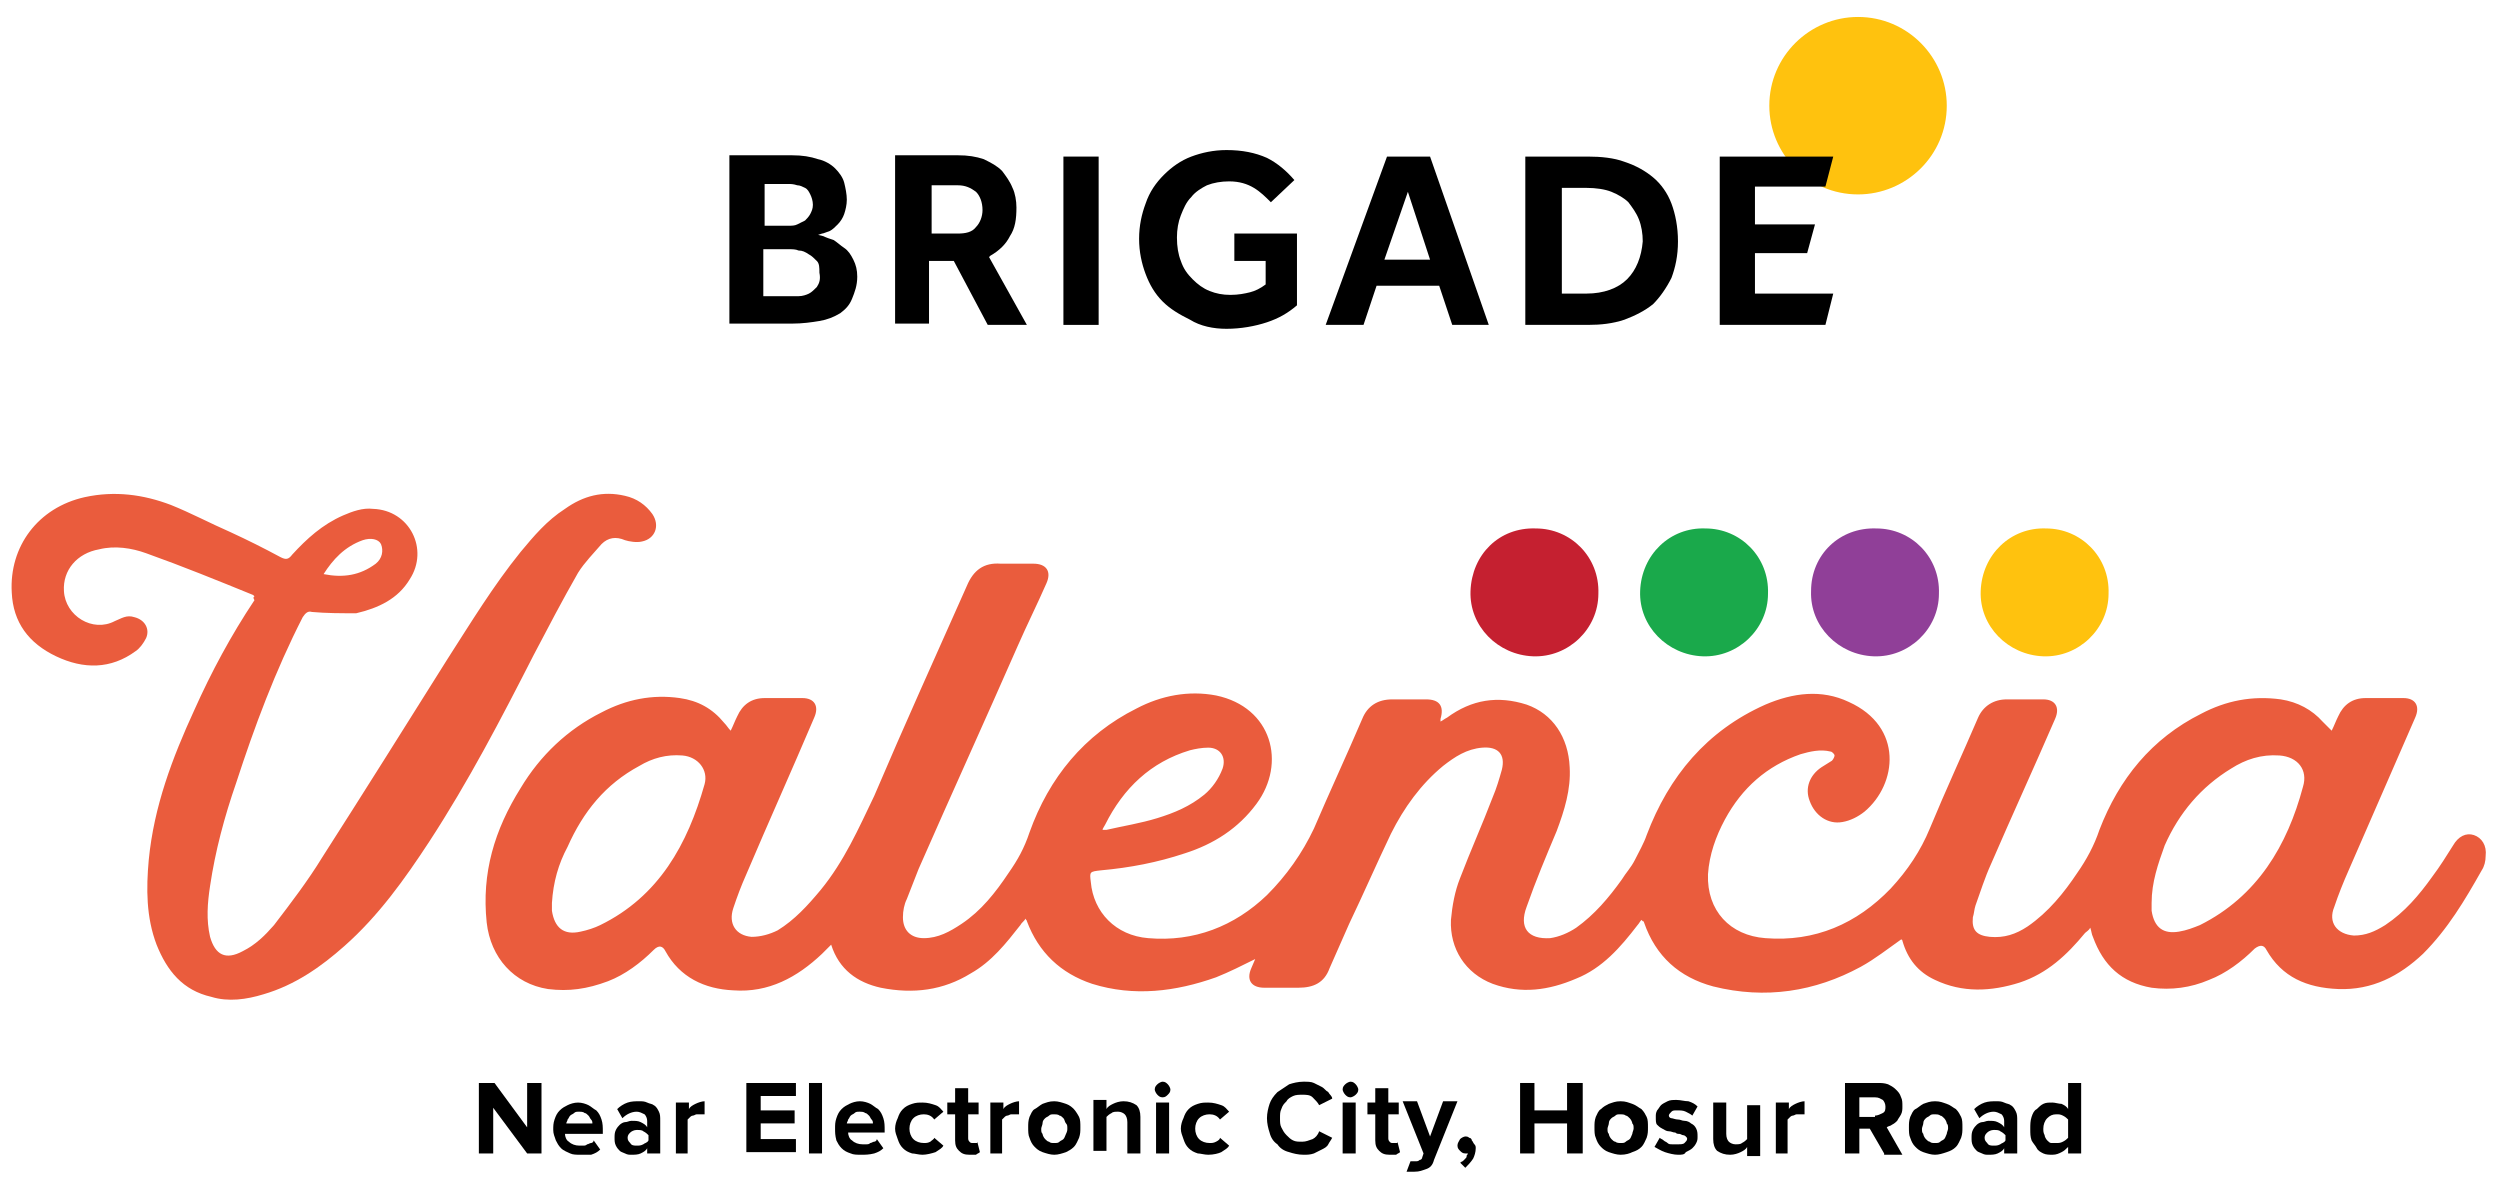
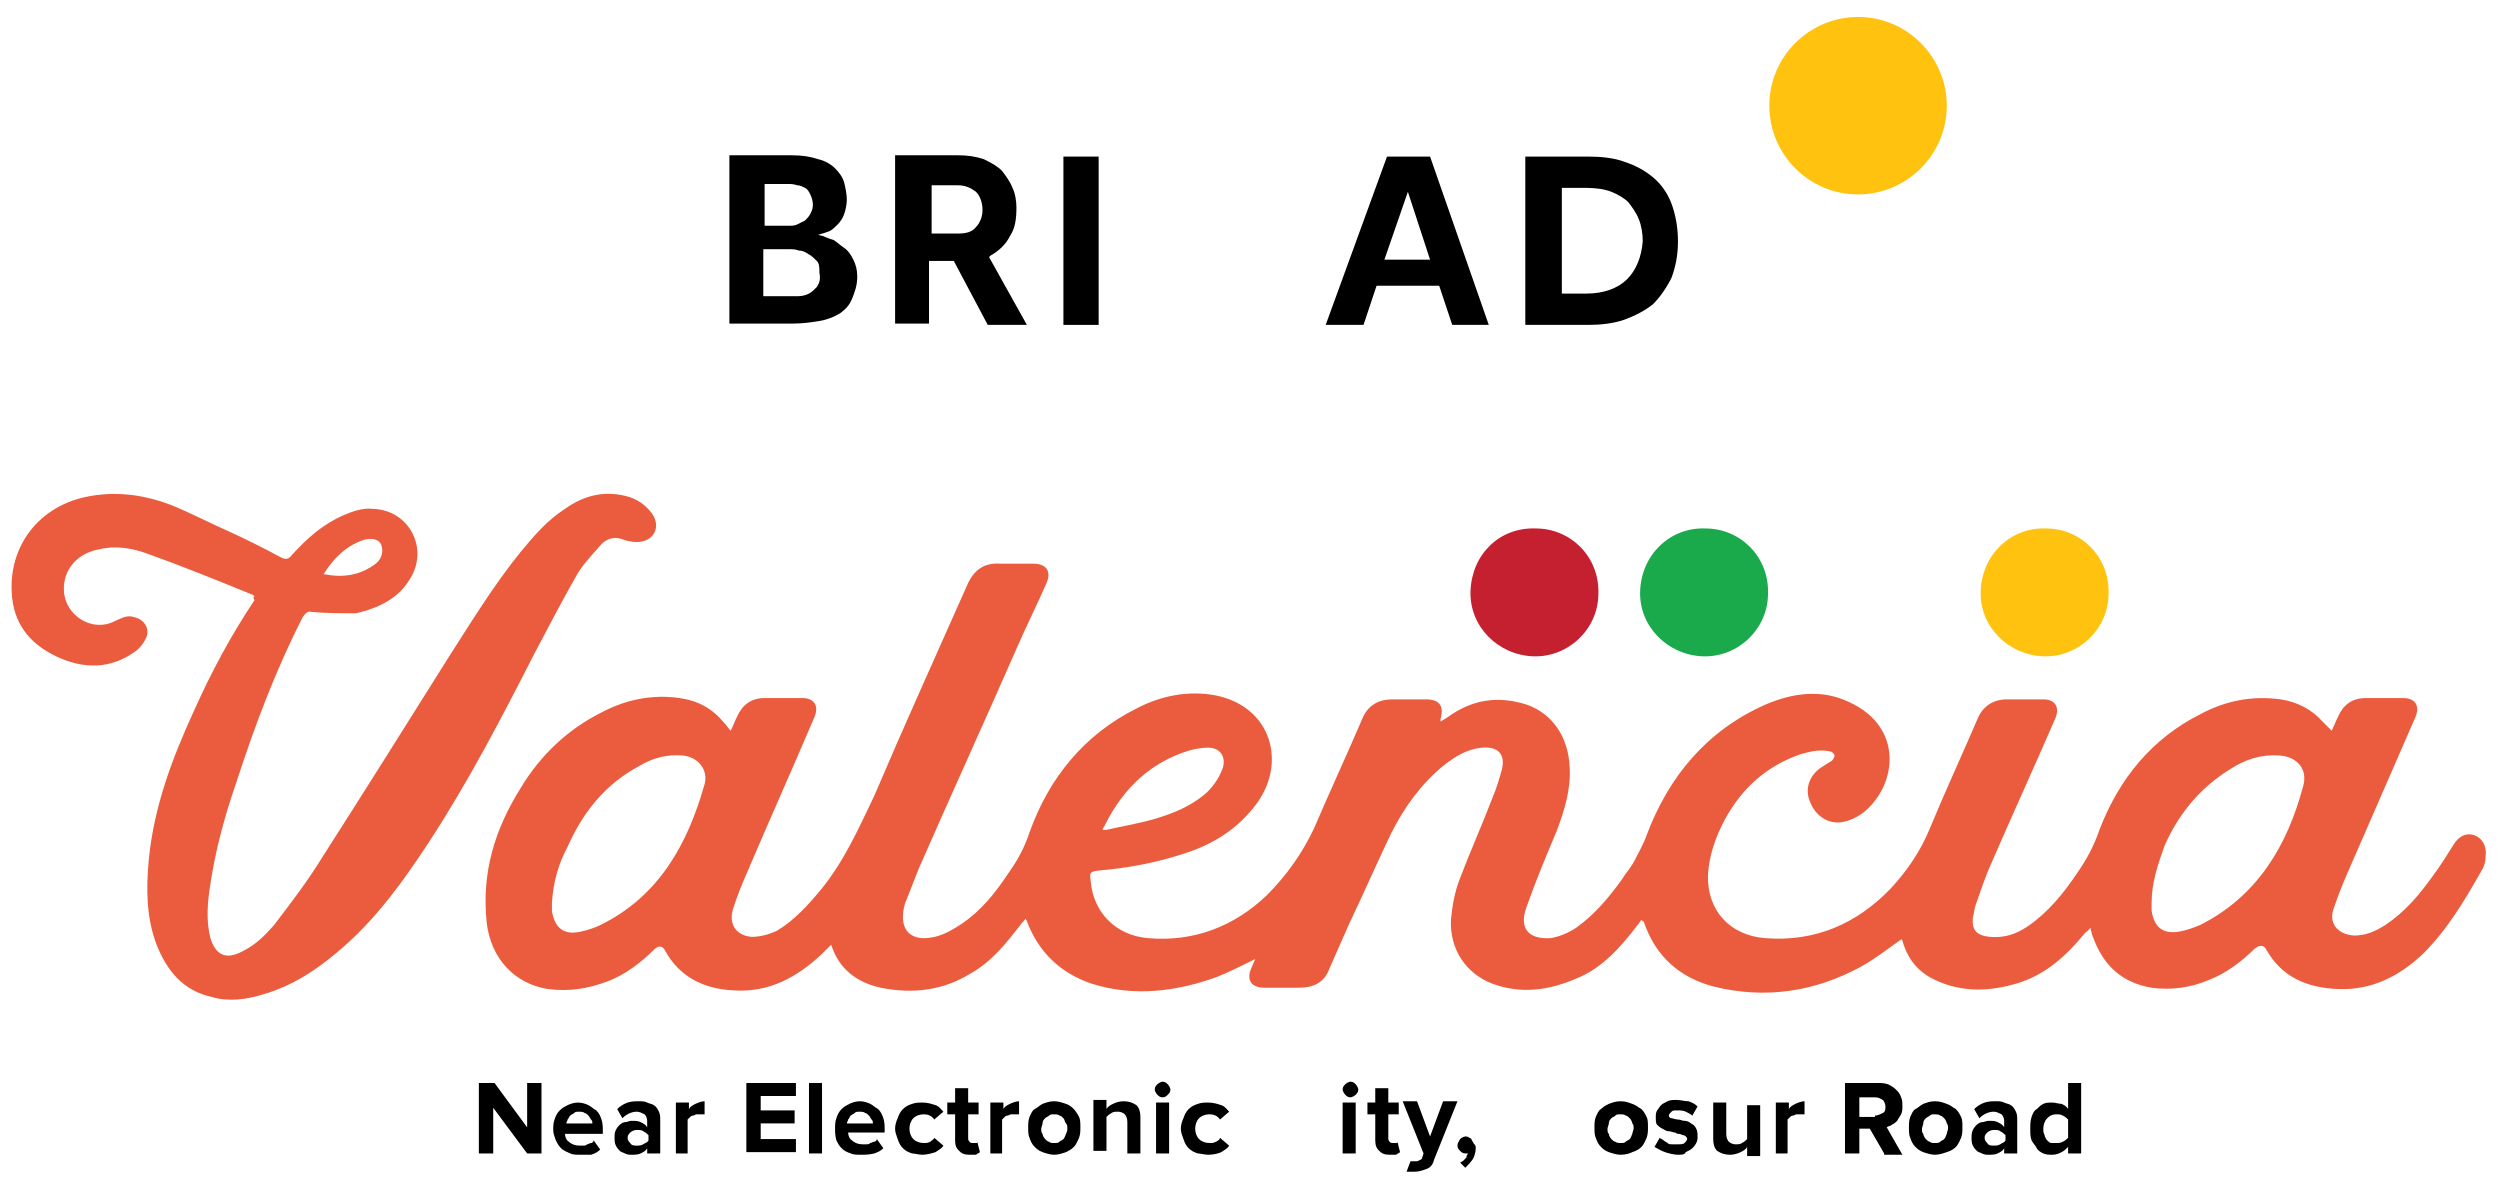
<svg xmlns="http://www.w3.org/2000/svg" version="1.0" id="Layer_1" x="0px" y="0px" viewBox="0 0 191.6 91.2" style="enable-background:new 0 0 191.6 91.2;" xml:space="preserve">
  <style type="text/css">
	.st0{fill:#EA5C3D;}
	.st1{fill:#903F98;}
	.st2{fill:#FFC20E;}
	.st3{fill:#C52030;}
	.st4{fill:#1AA94B;}
</style>
  <g>
    <g>
      <path class="st0" d="M178.7,56c0.2-0.4,0.3-0.7,0.5-1.1c0.4-0.9,1.1-1.4,2.1-1.4c1,0,1.9,0,2.9,0c0.9,0,1.3,0.6,0.9,1.5    c-1.7,3.9-3.4,7.8-5.1,11.7c-0.4,0.9-0.8,1.9-1.1,2.8c-0.5,1.2,0.2,2.1,1.5,2.2c0.9,0,1.6-0.3,2.4-0.8c1.5-1,2.6-2.3,3.6-3.7    c0.6-0.8,1.1-1.6,1.6-2.4c0.4-0.7,1-1,1.6-0.8c0.6,0.2,1,0.8,0.9,1.6c0,0.4-0.1,0.8-0.3,1.1c-1.3,2.3-2.6,4.5-4.5,6.4    c-1.8,1.7-3.9,2.8-6.5,2.7c-2.4-0.1-4.3-0.9-5.5-3c-0.2-0.4-0.5-0.4-0.9-0.1c-1,1-2.2,1.9-3.5,2.4c-1.4,0.6-2.9,0.8-4.4,0.6    c-2.3-0.4-3.7-1.7-4.5-3.9c-0.1-0.2-0.1-0.4-0.2-0.7c-0.1,0.2-0.3,0.3-0.4,0.4c-1.4,1.7-2.9,3.1-5,3.8c-2.2,0.7-4.4,0.8-6.5-0.2    c-1.3-0.6-2.1-1.6-2.5-3c0-0.1-0.1-0.1-0.1-0.1c-1,0.7-2,1.5-3.1,2.1c-3.5,1.9-7.3,2.5-11.3,1.5c-2.6-0.7-4.4-2.3-5.3-4.9    c0,0,0-0.1-0.1-0.1c0,0,0,0-0.1-0.1c-0.1,0.1-0.2,0.3-0.3,0.4c-1.3,1.7-2.7,3.3-4.7,4.1c-2.1,0.9-4.2,1.2-6.4,0.4    c-2.1-0.8-3.3-2.7-3.2-4.9c0.1-1.1,0.3-2.2,0.7-3.2c0.8-2.1,1.7-4.1,2.5-6.2c0.3-0.7,0.5-1.4,0.7-2.1c0.3-1.2-0.3-1.8-1.5-1.7    c-1.2,0.1-2.1,0.7-3,1.4c-1.7,1.4-3,3.2-4,5.2c-1.1,2.3-2.1,4.6-3.2,6.9c-0.5,1.1-1,2.3-1.5,3.4c-0.4,1.1-1.2,1.5-2.4,1.5    c-0.9,0-1.7,0-2.6,0c-1,0-1.4-0.6-1-1.5c0.1-0.2,0.2-0.5,0.3-0.7c-1,0.5-2,1-3,1.4c-3.1,1.1-6.3,1.5-9.5,0.5    c-2.4-0.8-4.1-2.4-5-4.8c0-0.1-0.1-0.1-0.1-0.2c-0.1,0.2-0.3,0.3-0.4,0.5c-1.1,1.4-2.2,2.8-3.8,3.7c-2.1,1.3-4.4,1.6-6.9,1.1    c-1.8-0.4-3.2-1.4-3.8-3.3c-0.3,0.3-0.5,0.5-0.7,0.7c-1.9,1.8-4.1,3-6.8,2.8c-2.2-0.1-4.1-1-5.2-3c-0.2-0.4-0.5-0.5-0.9-0.1    c-1,1-2.2,1.9-3.5,2.4C45,75.8,43.6,76,42,75.8c-2.6-0.4-4.4-2.4-4.7-5.1c-0.4-3.8,0.6-7.1,2.6-10.3c1.5-2.5,3.6-4.5,6.2-5.8    c1.9-1,3.9-1.4,6-1.1c1.4,0.2,2.5,0.8,3.4,1.9c0.2,0.2,0.3,0.4,0.5,0.6c0.2-0.4,0.3-0.7,0.5-1.1c0.4-0.9,1.1-1.4,2.1-1.4    c1,0,1.9,0,2.9,0c0.9,0,1.3,0.6,0.9,1.5c-1.7,4-3.5,8-5.2,12c-0.4,0.9-0.7,1.7-1,2.6c-0.4,1.2,0.2,2.1,1.4,2.2    c0.7,0,1.4-0.2,2-0.5c1.3-0.8,2.3-1.9,3.3-3.1c1.8-2.2,2.9-4.7,4.1-7.2c2.3-5.4,4.7-10.7,7.1-16.1c0.5-1.2,1.3-1.8,2.6-1.7    c0.8,0,1.7,0,2.5,0c1,0,1.4,0.6,1,1.5c-0.7,1.6-1.5,3.2-2.2,4.8c-2.5,5.7-5.1,11.4-7.6,17.1c-0.3,0.8-0.6,1.5-0.9,2.3    c-0.2,0.4-0.3,0.9-0.3,1.4c0,1,0.6,1.6,1.6,1.6c1.1,0,2-0.5,2.9-1.1c1.5-1,2.6-2.4,3.6-3.9c0.7-1,1.2-1.9,1.6-3.1    c1.5-4.2,4.2-7.5,8.2-9.5c1.9-1,4-1.4,6.1-1c4.3,0.9,5.4,5.2,3.1,8.3c-1.4,1.9-3.3,3.1-5.5,3.8c-2.1,0.7-4.2,1.1-6.4,1.3    c-0.9,0.1-0.9,0.1-0.8,0.9c0.2,2.3,1.9,4.1,4.4,4.3c3.5,0.3,6.6-0.9,9.1-3.3c1.5-1.5,2.7-3.2,3.6-5.1c1.2-2.8,2.5-5.6,3.7-8.4    c0.4-1,1.2-1.5,2.3-1.5c0.9,0,1.7,0,2.6,0c1,0,1.4,0.5,1.1,1.5c0,0,0,0.1,0,0.2c0.2-0.1,0.3-0.2,0.5-0.3c1.9-1.4,3.9-1.7,6.1-1    c2,0.7,3.2,2.5,3.3,4.8c0.1,1.7-0.4,3.3-1,4.9c-0.8,1.9-1.6,3.8-2.3,5.8c-0.6,1.6,0.1,2.5,1.8,2.4c0.7-0.1,1.4-0.4,2-0.8    c1.4-1,2.5-2.3,3.5-3.7c0.3-0.5,0.7-0.9,1-1.5c0.3-0.6,0.7-1.3,0.9-1.9c1.7-4.5,4.6-8,9.1-10c2.1-0.9,4.3-1.2,6.4-0.2    c4.2,1.9,3.7,6.3,1.2,8.4c-0.5,0.4-1.1,0.7-1.7,0.8c-1.1,0.2-2.1-0.5-2.5-1.6c-0.4-1,0-2,0.9-2.6c0.3-0.2,0.5-0.3,0.8-0.5    c0.1-0.1,0.2-0.3,0.2-0.4c0-0.1-0.2-0.3-0.3-0.3c-0.8-0.2-1.6,0-2.3,0.2c-2.6,0.9-4.5,2.6-5.8,5c-0.7,1.3-1.2,2.7-1.3,4.2    c-0.1,2.8,1.7,4.7,4.4,4.9c3.8,0.3,7-1.1,9.6-3.8c1.3-1.4,2.3-2.9,3-4.6c1.2-2.9,2.5-5.7,3.7-8.5c0.4-0.9,1.2-1.4,2.2-1.4    c0.9,0,1.9,0,2.8,0c0.9,0,1.3,0.6,0.9,1.5c-1.6,3.7-3.3,7.4-4.9,11.1c-0.5,1.1-0.8,2.1-1.2,3.2c-0.1,0.3-0.1,0.6-0.2,0.9    c-0.1,1,0.3,1.4,1.3,1.5c1.1,0.1,2-0.2,2.9-0.8c1.6-1.1,2.8-2.6,3.8-4.1c0.7-1,1.3-2.1,1.7-3.3c1.5-3.9,4-7,7.8-8.9    c1.9-1,3.9-1.4,6.1-1.1c1.3,0.2,2.4,0.8,3.2,1.7C178.2,55.5,178.4,55.7,178.7,56z M42.3,69.2c0,0.2,0,0.4,0,0.6    c0.2,1.3,0.9,1.9,2.2,1.6c0.5-0.1,1.1-0.3,1.5-0.5c4.5-2.2,6.7-6.2,8-10.8c0.3-1.1-0.5-2.1-1.7-2.2c-1.2-0.1-2.3,0.2-3.3,0.8    c-2.6,1.4-4.3,3.5-5.5,6.2C42.8,66.2,42.4,67.6,42.3,69.2z M164.9,69.2c0,0.2,0,0.4,0,0.6c0.2,1.3,0.9,1.8,2.1,1.6    c0.6-0.1,1.1-0.3,1.6-0.5c4.4-2.2,6.7-6.1,7.9-10.6c0.4-1.3-0.4-2.3-1.8-2.4c-1.4-0.1-2.6,0.3-3.7,1c-2.3,1.4-4,3.4-5.1,5.9    C165.4,66.2,164.9,67.6,164.9,69.2z M84.5,63.6c0.1,0,0.2,0,0.3,0c1.3-0.3,2.6-0.5,3.9-0.9c1.3-0.4,2.5-0.9,3.6-1.8    c0.6-0.5,1.1-1.2,1.4-2c0.3-0.9-0.2-1.6-1.1-1.6c-0.5,0-1,0.1-1.4,0.2c-3,0.9-5.1,2.9-6.5,5.7C84.6,63.4,84.5,63.5,84.5,63.6z" />
      <path class="st0" d="M19.5,45.7c0,0-0.1-0.1-0.1-0.1c-2.7-1.1-5.4-2.2-8.2-3.2c-1.1-0.4-2.4-0.6-3.6-0.3c-1.7,0.3-2.8,1.6-2.7,3.2    c0.1,1.9,2.2,3.2,3.9,2.3c0.5-0.2,0.9-0.5,1.5-0.3c0.8,0.2,1.2,0.9,0.9,1.6c-0.2,0.4-0.5,0.8-0.8,1c-1.9,1.4-4,1.4-6.1,0.4    c-2.1-1-3.3-2.6-3.4-4.9c-0.2-3.5,2-6.5,5.6-7.3c2.3-0.5,4.5-0.2,6.6,0.6c1.5,0.6,3,1.4,4.6,2.1c1.3,0.6,2.5,1.2,3.8,1.9    c0.4,0.2,0.6,0.2,0.9-0.2c1.1-1.2,2.3-2.3,3.9-3c0.7-0.3,1.5-0.6,2.3-0.5c2.8,0.1,4.3,3.1,2.8,5.4c-0.9,1.5-2.4,2.2-4.1,2.6    C26.1,47,25,47,23.9,46.9c-0.3-0.1-0.5,0.1-0.7,0.4c-2.1,4.1-3.7,8.4-5.1,12.7c-0.9,2.6-1.6,5.2-2,7.9c-0.2,1.3-0.3,2.6,0,3.9    c0.4,1.4,1.2,1.8,2.5,1.1c1-0.5,1.7-1.2,2.4-2c1.3-1.7,2.6-3.4,3.7-5.2c3.2-5,6.4-10.1,9.6-15.2c1.8-2.8,3.5-5.6,5.6-8.2    c1-1.2,2-2.4,3.4-3.3c1.4-1,2.9-1.4,4.6-1c0.9,0.2,1.6,0.7,2.1,1.4c0.6,0.9,0.2,1.9-0.8,2.1c-0.4,0.1-1,0-1.3-0.1    c-0.7-0.3-1.3-0.2-1.8,0.3c-0.6,0.7-1.3,1.4-1.8,2.2c-1.2,2.1-2.3,4.2-3.4,6.3c-2.5,4.9-5,9.7-8,14.3c-1.9,2.9-3.9,5.7-6.5,8    c-1.8,1.6-3.8,3-6.2,3.7c-1.3,0.4-2.7,0.6-4,0.2c-2.2-0.5-3.4-2-4.2-4c-0.8-2.1-0.8-4.3-0.6-6.5c0.4-4.1,1.8-7.8,3.5-11.5    c1.3-2.9,2.8-5.7,4.6-8.4C19.4,45.8,19.4,45.8,19.5,45.7z M24.8,44c1.5,0.3,2.8,0.1,4-0.8c0.5-0.4,0.6-1,0.4-1.5    c-0.2-0.4-0.8-0.5-1.4-0.3C26.4,41.9,25.5,42.9,24.8,44z" />
    </g>
    <g>
      <g>
-         <path class="st1" d="M143.8,40.5c2.7,0,4.9,2.2,4.8,5c0,2.7-2.3,4.9-5,4.8c-2.7-0.1-4.9-2.3-4.8-5     C138.8,42.5,141,40.4,143.8,40.5z" />
        <path class="st2" d="M156.8,40.5c2.7,0,4.9,2.2,4.8,5c0,2.7-2.3,4.9-5,4.8c-2.7-0.1-4.9-2.3-4.8-5     C151.9,42.5,154.1,40.4,156.8,40.5z" />
        <path class="st3" d="M117.7,40.5c2.7,0,4.9,2.2,4.8,5c0,2.7-2.3,4.9-5,4.8c-2.7-0.1-4.9-2.3-4.8-5     C112.8,42.5,114.9,40.4,117.7,40.5z" />
        <path class="st4" d="M130.7,40.5c2.7,0,4.9,2.2,4.8,5c0,2.7-2.3,4.9-5,4.8c-2.7-0.1-4.9-2.3-4.8-5     C125.8,42.5,128,40.4,130.7,40.5z" />
      </g>
    </g>
    <g>
      <path class="st2" d="M142.4,1.3c-3.7,0-6.8,3-6.8,6.8c0,3.7,3,6.8,6.8,6.8c3.7,0,6.8-3,6.8-6.8C149.2,4.4,146.2,1.3,142.4,1.3" />
      <g>
        <path d="M65.3,22.9c0.2-0.5,0.4-1,0.4-1.7c0-0.5-0.1-0.9-0.3-1.3c-0.2-0.4-0.4-0.7-0.7-0.9c-0.3-0.2-0.5-0.4-0.8-0.6     c-0.3-0.1-0.6-0.2-0.8-0.3l-0.4-0.1l0.3-0.1c0.1,0,0.3-0.1,0.6-0.2c0.2-0.1,0.4-0.3,0.6-0.5c0.2-0.2,0.4-0.5,0.5-0.8     c0.1-0.3,0.2-0.7,0.2-1.1c0-0.4-0.1-0.9-0.2-1.3c-0.1-0.4-0.4-0.8-0.7-1.1c-0.3-0.3-0.8-0.6-1.3-0.7c-0.6-0.2-1.2-0.3-2-0.3h-4.8     v12.9h4.8c0.8,0,1.5-0.1,2.1-0.2c0.6-0.1,1.1-0.3,1.6-0.6C64.8,23.7,65.1,23.4,65.3,22.9 M58.6,14.1h1.8c0.2,0,0.4,0,0.7,0.1     c0.2,0,0.4,0.1,0.6,0.2c0.2,0.1,0.3,0.3,0.4,0.5c0.1,0.2,0.2,0.5,0.2,0.8c0,0.3-0.1,0.5-0.2,0.7c-0.1,0.2-0.3,0.4-0.4,0.5     c-0.2,0.1-0.4,0.2-0.6,0.3c-0.2,0.1-0.4,0.1-0.7,0.1h-1.8V14.1z M62.6,22c-0.2,0.2-0.4,0.4-0.6,0.5c-0.2,0.1-0.5,0.2-0.8,0.2     c-0.3,0-0.5,0-0.7,0h-2v-3.6h2c0.2,0,0.5,0,0.7,0.1c0.3,0,0.5,0.1,0.8,0.3c0.2,0.1,0.4,0.3,0.6,0.5c0.2,0.2,0.2,0.5,0.2,0.9     C62.9,21.4,62.8,21.7,62.6,22" />
        <path d="M75.7,24.9h3l-2.9-5.2l0.1-0.1c0.7-0.4,1.2-0.9,1.5-1.5c0.4-0.6,0.5-1.3,0.5-2.2c0-0.5-0.1-1.1-0.3-1.5     c-0.2-0.5-0.5-0.9-0.8-1.3c-0.4-0.4-0.8-0.6-1.4-0.9c-0.6-0.2-1.2-0.3-2-0.3h-4.8v12.9h2.6v-4.8h1.9L75.7,24.9z M71.4,14.2h2     c0.6,0,1,0.2,1.4,0.5c0.3,0.3,0.5,0.8,0.5,1.4c0,0.5-0.2,1-0.5,1.3c-0.3,0.4-0.8,0.5-1.4,0.5h-2V14.2z" />
        <rect x="81.5" y="12" width="2.7" height="12.9" />
-         <path d="M99.4,17.9h-4.8v2.1H97v1.8l0,0c-0.4,0.3-0.8,0.5-1.2,0.6c-0.4,0.1-0.9,0.2-1.5,0.2c-0.6,0-1.1-0.1-1.6-0.3     c-0.5-0.2-0.9-0.5-1.3-0.9c-0.4-0.4-0.7-0.8-0.9-1.4c-0.2-0.5-0.3-1.1-0.3-1.8c0-0.6,0.1-1.2,0.3-1.7c0.2-0.5,0.4-1,0.8-1.4     c0.3-0.4,0.8-0.7,1.2-0.9c0.5-0.2,1.1-0.3,1.7-0.3c0.8,0,1.4,0.2,1.9,0.5c0.5,0.3,0.9,0.7,1.3,1.1l1.8-1.7     c-0.6-0.7-1.3-1.3-2.1-1.7c-0.9-0.4-1.9-0.6-3.1-0.6c-1,0-1.9,0.2-2.7,0.5c-0.8,0.3-1.5,0.8-2.1,1.4c-0.6,0.6-1.1,1.3-1.4,2.2     c-0.3,0.8-0.5,1.7-0.5,2.7c0,1,0.2,1.9,0.5,2.7c0.3,0.8,0.7,1.5,1.3,2.1c0.6,0.6,1.3,1,2.1,1.4C92,25,93,25.2,94,25.2     c1.1,0,2.2-0.2,3.1-0.5c0.9-0.3,1.6-0.7,2.3-1.3V17.9z" />
        <path d="M110.3,21.9l1,3h2.8L109.6,12h-3.3l-4.7,12.9h2.9l1-3H110.3z M107.9,14.7l1.7,5.2h-3.5L107.9,14.7z" />
        <path d="M128.1,21.3c0.3-0.8,0.5-1.7,0.5-2.8c0-1.1-0.2-2.1-0.5-2.9c-0.3-0.8-0.8-1.5-1.4-2c-0.6-0.5-1.3-0.9-2.2-1.2     c-0.8-0.3-1.8-0.4-2.8-0.4h-4.8v12.9h4.8c1,0,1.9-0.1,2.8-0.4c0.8-0.3,1.6-0.7,2.2-1.2C127.2,22.8,127.7,22.1,128.1,21.3      M124.7,21.4c-0.7,0.7-1.8,1.1-3.1,1.1h-1.9v-8.1h1.9c0.7,0,1.4,0.1,1.9,0.3c0.5,0.2,1,0.5,1.3,0.8c0.3,0.4,0.6,0.8,0.8,1.3     c0.2,0.5,0.3,1.1,0.3,1.7C125.8,19.7,125.4,20.7,124.7,21.4" />
-         <polygon points="134.5,22.5 134.5,19.4 138.5,19.4 139.1,17.2 134.5,17.2 134.5,14.3 139.9,14.3 140.5,12 131.8,12 131.8,24.9      139.9,24.9 140.5,22.5    " />
      </g>
    </g>
    <g>
      <path d="M40.4,88.4l-2.6-3.5v3.5h-1.1V83h1.2l2.5,3.4V83h1.1v5.4H40.4z" />
      <path d="M44.5,88.5c-0.3,0-0.6,0-0.8-0.1s-0.5-0.2-0.7-0.4c-0.2-0.2-0.3-0.4-0.4-0.6c-0.1-0.3-0.2-0.5-0.2-0.8    c0-0.3,0-0.5,0.1-0.8c0.1-0.3,0.2-0.5,0.4-0.7c0.2-0.2,0.4-0.3,0.6-0.4c0.2-0.1,0.5-0.2,0.8-0.2c0.3,0,0.6,0.1,0.8,0.2    c0.2,0.1,0.4,0.3,0.6,0.4c0.2,0.2,0.3,0.4,0.4,0.7s0.1,0.6,0.1,0.9v0.2h-2.9c0,0.2,0.1,0.5,0.3,0.6c0.2,0.2,0.5,0.3,0.8,0.3    c0.1,0,0.2,0,0.3,0c0.1,0,0.2,0,0.3-0.1c0.1,0,0.2-0.1,0.3-0.1c0.1,0,0.2-0.1,0.2-0.2l0.5,0.7c-0.2,0.2-0.4,0.3-0.7,0.4    C45.1,88.5,44.8,88.5,44.5,88.5z M45.4,86.1c0-0.1,0-0.2-0.1-0.3s-0.1-0.2-0.2-0.3c-0.1-0.1-0.2-0.2-0.3-0.2    c-0.1-0.1-0.3-0.1-0.4-0.1c-0.2,0-0.3,0-0.4,0.1c-0.1,0.1-0.2,0.1-0.3,0.2c-0.1,0.1-0.1,0.2-0.2,0.3c0,0.1-0.1,0.2-0.1,0.3H45.4z" />
      <path d="M49.6,88.4V88c-0.1,0.2-0.3,0.3-0.5,0.4c-0.2,0.1-0.5,0.1-0.7,0.1c-0.2,0-0.3,0-0.5-0.1c-0.2-0.1-0.3-0.1-0.4-0.2    c-0.1-0.1-0.2-0.2-0.3-0.4c-0.1-0.2-0.1-0.4-0.1-0.6c0-0.2,0-0.4,0.1-0.6c0.1-0.2,0.2-0.3,0.3-0.4c0.1-0.1,0.3-0.2,0.4-0.2    c0.2,0,0.3-0.1,0.5-0.1c0.3,0,0.5,0,0.7,0.1c0.2,0.1,0.4,0.2,0.5,0.4v-0.5c0-0.2-0.1-0.4-0.2-0.5c-0.2-0.1-0.4-0.2-0.6-0.2    c-0.4,0-0.8,0.2-1.1,0.5L47.3,85c0.2-0.2,0.5-0.4,0.8-0.5c0.3-0.1,0.6-0.1,0.9-0.1c0.2,0,0.4,0,0.6,0.1s0.4,0.1,0.5,0.2    c0.2,0.1,0.3,0.3,0.4,0.5c0.1,0.2,0.1,0.4,0.1,0.7v2.5H49.6z M48.8,87.8c0.2,0,0.3,0,0.5-0.1c0.1-0.1,0.3-0.1,0.4-0.3V87    c-0.1-0.1-0.2-0.2-0.4-0.3c-0.1-0.1-0.3-0.1-0.5-0.1c-0.2,0-0.4,0.1-0.5,0.2c-0.1,0.1-0.2,0.2-0.2,0.4c0,0.2,0.1,0.3,0.2,0.4    C48.4,87.8,48.6,87.8,48.8,87.8z" />
      <path d="M51.8,88.4v-3.9h1V85c0.1-0.2,0.3-0.3,0.5-0.4c0.2-0.1,0.5-0.2,0.7-0.2v1c-0.1,0-0.2,0-0.3,0c-0.1,0-0.2,0-0.3,0    c-0.1,0-0.2,0.1-0.3,0.1c-0.1,0-0.2,0.1-0.2,0.1c-0.1,0.1-0.1,0.1-0.2,0.2v2.6H51.8z" />
      <path d="M57.2,88.4V83H61v1h-2.7v1.1h2.6v1h-2.6v1.2H61v1H57.2z" />
      <path d="M62,88.4V83h1v5.4H62z" />
      <path d="M66,88.5c-0.3,0-0.6,0-0.8-0.1c-0.3-0.1-0.5-0.2-0.7-0.4c-0.2-0.2-0.3-0.4-0.4-0.6C64,87,64,86.8,64,86.5    c0-0.3,0-0.5,0.1-0.8c0.1-0.3,0.2-0.5,0.4-0.7c0.2-0.2,0.4-0.3,0.6-0.4c0.2-0.1,0.5-0.2,0.8-0.2c0.3,0,0.6,0.1,0.8,0.2    c0.2,0.1,0.4,0.3,0.6,0.4c0.2,0.2,0.3,0.4,0.4,0.7s0.1,0.6,0.1,0.9v0.2H65c0,0.2,0.1,0.5,0.3,0.6c0.2,0.2,0.5,0.3,0.8,0.3    c0.1,0,0.2,0,0.3,0c0.1,0,0.2,0,0.3-0.1c0.1,0,0.2-0.1,0.3-0.1c0.1,0,0.2-0.1,0.2-0.2l0.5,0.7c-0.2,0.2-0.4,0.3-0.7,0.4    C66.6,88.5,66.3,88.5,66,88.5z M66.9,86.1c0-0.1,0-0.2-0.1-0.3s-0.1-0.2-0.2-0.3c-0.1-0.1-0.2-0.2-0.3-0.2    c-0.1-0.1-0.3-0.1-0.4-0.1c-0.2,0-0.3,0-0.4,0.1c-0.1,0.1-0.2,0.1-0.3,0.2c-0.1,0.1-0.1,0.2-0.2,0.3c0,0.1-0.1,0.2-0.1,0.3H66.9z" />
      <path d="M70.7,88.5c-0.3,0-0.6-0.1-0.8-0.1c-0.3-0.1-0.5-0.2-0.7-0.4c-0.2-0.2-0.3-0.4-0.4-0.7c-0.1-0.3-0.2-0.5-0.2-0.8    c0-0.3,0.1-0.6,0.2-0.8c0.1-0.3,0.2-0.5,0.4-0.7c0.2-0.2,0.4-0.3,0.7-0.4c0.3-0.1,0.5-0.1,0.8-0.1c0.4,0,0.7,0.1,1,0.2    c0.3,0.1,0.4,0.3,0.6,0.5l-0.7,0.6c-0.2-0.3-0.5-0.4-0.8-0.4c-0.3,0-0.6,0.1-0.8,0.3c-0.2,0.2-0.3,0.5-0.3,0.8s0.1,0.6,0.3,0.8    c0.2,0.2,0.5,0.3,0.8,0.3c0.2,0,0.3,0,0.5-0.1c0.1-0.1,0.3-0.2,0.3-0.3l0.7,0.6c-0.1,0.2-0.3,0.3-0.6,0.5    C71.4,88.4,71,88.5,70.7,88.5z" />
      <path d="M74.3,88.5c-0.4,0-0.6-0.1-0.8-0.3c-0.2-0.2-0.3-0.4-0.3-0.8v-2h-0.6v-0.9h0.6v-1.1h1v1.1h0.8v0.9h-0.8v1.8    c0,0.1,0,0.2,0.1,0.3c0.1,0.1,0.1,0.1,0.3,0.1c0.1,0,0.1,0,0.2,0c0.1,0,0.1,0,0.1-0.1l0.2,0.8c-0.1,0.1-0.2,0.1-0.3,0.2    C74.7,88.5,74.5,88.5,74.3,88.5z" />
      <path d="M75.9,88.4v-3.9h1V85c0.1-0.2,0.3-0.3,0.5-0.4c0.2-0.1,0.5-0.2,0.7-0.2v1c-0.1,0-0.2,0-0.3,0c-0.1,0-0.2,0-0.3,0    c-0.1,0-0.2,0.1-0.3,0.1c-0.1,0-0.2,0.1-0.2,0.1c-0.1,0.1-0.1,0.1-0.2,0.2v2.6H75.9z" />
      <path d="M80.8,88.5c-0.3,0-0.6-0.1-0.9-0.2c-0.3-0.1-0.5-0.3-0.6-0.4c-0.2-0.2-0.3-0.4-0.4-0.7c-0.1-0.2-0.1-0.5-0.1-0.8    c0-0.3,0-0.5,0.1-0.8c0.1-0.2,0.2-0.5,0.4-0.6s0.4-0.3,0.6-0.4c0.3-0.1,0.5-0.2,0.9-0.2c0.3,0,0.6,0.1,0.9,0.2    c0.3,0.1,0.5,0.3,0.6,0.4s0.3,0.4,0.4,0.6c0.1,0.2,0.1,0.5,0.1,0.8c0,0.3,0,0.5-0.1,0.8c-0.1,0.2-0.2,0.5-0.4,0.7    c-0.2,0.2-0.4,0.3-0.6,0.4C81.4,88.4,81.1,88.5,80.8,88.5z M80.8,87.6c0.2,0,0.3,0,0.4-0.1c0.1-0.1,0.2-0.1,0.3-0.2    c0.1-0.1,0.1-0.2,0.2-0.4s0.1-0.3,0.1-0.4c0-0.2,0-0.3-0.1-0.4s-0.1-0.3-0.2-0.4c-0.1-0.1-0.2-0.2-0.3-0.2    c-0.1-0.1-0.3-0.1-0.4-0.1c-0.2,0-0.3,0-0.4,0.1c-0.1,0.1-0.2,0.1-0.3,0.2c-0.1,0.1-0.2,0.2-0.2,0.4c0,0.1-0.1,0.3-0.1,0.4    c0,0.2,0,0.3,0.1,0.4c0,0.1,0.1,0.3,0.2,0.4c0.1,0.1,0.2,0.2,0.3,0.2C80.5,87.6,80.6,87.6,80.8,87.6z" />
      <path d="M86.4,88.4V86c0-0.3-0.1-0.5-0.2-0.6c-0.1-0.1-0.3-0.2-0.5-0.2c-0.2,0-0.4,0-0.5,0.1c-0.2,0.1-0.3,0.2-0.4,0.3v2.6h-1    v-3.9h1V85c0.1-0.2,0.3-0.3,0.5-0.4c0.2-0.1,0.5-0.2,0.8-0.2c0.4,0,0.7,0.1,1,0.3c0.2,0.2,0.3,0.5,0.3,0.9v2.8H86.4z" />
      <path d="M89.1,84.1c-0.2,0-0.3-0.1-0.4-0.2c-0.1-0.1-0.2-0.3-0.2-0.4c0-0.2,0.1-0.3,0.2-0.4c0.1-0.1,0.3-0.2,0.4-0.2    c0.2,0,0.3,0.1,0.4,0.2c0.1,0.1,0.2,0.3,0.2,0.4c0,0.2-0.1,0.3-0.2,0.4C89.4,84,89.3,84.1,89.1,84.1z M88.6,88.4v-3.9h1v3.9H88.6z    " />
      <path d="M92.6,88.5c-0.3,0-0.6-0.1-0.8-0.1c-0.3-0.1-0.5-0.2-0.7-0.4c-0.2-0.2-0.3-0.4-0.4-0.7c-0.1-0.3-0.2-0.5-0.2-0.8    c0-0.3,0.1-0.6,0.2-0.8c0.1-0.3,0.2-0.5,0.4-0.7c0.2-0.2,0.4-0.3,0.7-0.4c0.3-0.1,0.5-0.1,0.8-0.1c0.4,0,0.7,0.1,1,0.2    c0.3,0.1,0.4,0.3,0.6,0.5l-0.7,0.6c-0.2-0.3-0.5-0.4-0.8-0.4c-0.3,0-0.6,0.1-0.8,0.3c-0.2,0.2-0.3,0.5-0.3,0.8s0.1,0.6,0.3,0.8    c0.2,0.2,0.5,0.3,0.8,0.3c0.2,0,0.3,0,0.5-0.1s0.3-0.2,0.3-0.3l0.7,0.6c-0.1,0.2-0.3,0.3-0.6,0.5C93.4,88.4,93,88.5,92.6,88.5z" />
-       <path d="M99.9,88.5c-0.4,0-0.8-0.1-1.1-0.2c-0.4-0.1-0.7-0.3-0.9-0.6c-0.3-0.2-0.5-0.5-0.6-0.9c-0.1-0.3-0.2-0.7-0.2-1.1    c0-0.4,0.1-0.8,0.2-1.1c0.1-0.3,0.3-0.6,0.6-0.9c0.3-0.2,0.6-0.4,0.9-0.6c0.3-0.1,0.7-0.2,1.1-0.2c0.3,0,0.6,0,0.8,0.1    c0.2,0.1,0.4,0.2,0.6,0.3c0.2,0.1,0.3,0.3,0.5,0.4c0.1,0.2,0.3,0.3,0.3,0.5l-1,0.5c-0.1-0.2-0.3-0.4-0.5-0.6    c-0.2-0.2-0.5-0.2-0.8-0.2c-0.2,0-0.5,0-0.7,0.1c-0.2,0.1-0.4,0.2-0.5,0.4c-0.2,0.2-0.3,0.3-0.4,0.6c-0.1,0.2-0.1,0.4-0.1,0.7    c0,0.3,0,0.5,0.1,0.7c0.1,0.2,0.2,0.4,0.4,0.6c0.2,0.2,0.3,0.3,0.5,0.4c0.2,0.1,0.4,0.1,0.7,0.1c0.3,0,0.5-0.1,0.8-0.2    c0.2-0.1,0.4-0.3,0.5-0.6l1,0.5c-0.1,0.2-0.2,0.3-0.3,0.5c-0.1,0.2-0.3,0.3-0.5,0.4c-0.2,0.1-0.4,0.2-0.6,0.3    C100.4,88.5,100.2,88.5,99.9,88.5z" />
      <path d="M103.5,84.1c-0.2,0-0.3-0.1-0.4-0.2c-0.1-0.1-0.2-0.3-0.2-0.4c0-0.2,0.1-0.3,0.2-0.4c0.1-0.1,0.3-0.2,0.4-0.2    c0.2,0,0.3,0.1,0.4,0.2c0.1,0.1,0.2,0.3,0.2,0.4c0,0.2-0.1,0.3-0.2,0.4C103.8,84,103.6,84.1,103.5,84.1z M102.9,88.4v-3.9h1v3.9    H102.9z" />
      <path d="M106.5,88.5c-0.4,0-0.6-0.1-0.8-0.3c-0.2-0.2-0.3-0.4-0.3-0.8v-2h-0.6v-0.9h0.6v-1.1h1v1.1h0.8v0.9h-0.8v1.8    c0,0.1,0,0.2,0.1,0.3c0.1,0.1,0.1,0.1,0.3,0.1c0.1,0,0.1,0,0.2,0c0.1,0,0.1,0,0.1-0.1l0.2,0.8c-0.1,0.1-0.2,0.1-0.3,0.2    C106.9,88.5,106.7,88.5,106.5,88.5z" />
      <path d="M108.1,89c0,0,0.1,0,0.2,0c0.1,0,0.1,0,0.2,0c0.1,0,0.2,0,0.3-0.1c0.1,0,0.2-0.1,0.2-0.2l0.1-0.3l-1.6-4h1.1l1,2.7l1-2.7    h1.1l-1.8,4.5c-0.1,0.4-0.3,0.6-0.6,0.7c-0.3,0.1-0.5,0.2-0.9,0.2c-0.1,0-0.1,0-0.3,0c-0.1,0-0.2,0-0.3,0L108.1,89z" />
      <path d="M113.1,88c0,0.3-0.1,0.6-0.2,0.8c-0.2,0.3-0.4,0.5-0.6,0.7l-0.4-0.4c0.1,0,0.1-0.1,0.2-0.1c0.1-0.1,0.1-0.1,0.2-0.2    c0.1-0.1,0.1-0.1,0.1-0.2s0.1-0.1,0.1-0.2c0,0,0,0-0.1,0c0,0-0.1,0-0.1,0c-0.2,0-0.3-0.1-0.4-0.2c-0.1-0.1-0.2-0.2-0.2-0.4    c0-0.2,0.1-0.3,0.2-0.5c0.1-0.1,0.3-0.2,0.4-0.2c0.1,0,0.2,0,0.3,0.1c0.1,0,0.2,0.1,0.2,0.2c0.1,0.1,0.1,0.2,0.2,0.3    C113.1,87.8,113.1,87.9,113.1,88z" />
-       <path d="M120.1,88.4v-2.3h-2.5v2.3h-1.1V83h1.1v2.1h2.5V83h1.2v5.4H120.1z" />
      <path d="M124.2,88.5c-0.3,0-0.6-0.1-0.9-0.2c-0.3-0.1-0.5-0.3-0.6-0.4c-0.2-0.2-0.3-0.4-0.4-0.7c-0.1-0.2-0.1-0.5-0.1-0.8    c0-0.3,0-0.5,0.1-0.8c0.1-0.2,0.2-0.5,0.4-0.6c0.2-0.2,0.4-0.3,0.6-0.4c0.3-0.1,0.5-0.2,0.9-0.2s0.6,0.1,0.9,0.2    c0.3,0.1,0.5,0.3,0.7,0.4c0.2,0.2,0.3,0.4,0.4,0.6c0.1,0.2,0.1,0.5,0.1,0.8c0,0.3,0,0.5-0.1,0.8c-0.1,0.2-0.2,0.5-0.4,0.7    c-0.2,0.2-0.4,0.3-0.7,0.4C124.9,88.4,124.6,88.5,124.2,88.5z M124.2,87.6c0.2,0,0.3,0,0.4-0.1c0.1-0.1,0.2-0.1,0.3-0.2    c0.1-0.1,0.1-0.2,0.2-0.4c0-0.1,0.1-0.3,0.1-0.4c0-0.2,0-0.3-0.1-0.4c0-0.1-0.1-0.3-0.2-0.4c-0.1-0.1-0.2-0.2-0.3-0.2    c-0.1-0.1-0.3-0.1-0.4-0.1c-0.2,0-0.3,0-0.4,0.1c-0.1,0.1-0.2,0.1-0.3,0.2c-0.1,0.1-0.2,0.2-0.2,0.4c0,0.1-0.1,0.3-0.1,0.4    c0,0.2,0,0.3,0.1,0.4c0,0.1,0.1,0.3,0.2,0.4c0.1,0.1,0.2,0.2,0.3,0.2C123.9,87.6,124.1,87.6,124.2,87.6z" />
      <path d="M128.6,88.5c-0.3,0-0.7-0.1-1-0.2c-0.3-0.1-0.6-0.3-0.8-0.4l0.4-0.7c0.1,0.1,0.2,0.1,0.3,0.2c0.1,0.1,0.2,0.1,0.3,0.2    s0.2,0.1,0.4,0.1c0.1,0,0.3,0,0.4,0c0.2,0,0.4,0,0.5-0.1s0.2-0.2,0.2-0.3c0-0.1,0-0.1-0.1-0.2c0,0-0.1-0.1-0.2-0.1    s-0.2-0.1-0.3-0.1c-0.1,0-0.2,0-0.3-0.1c-0.2,0-0.3-0.1-0.5-0.1c-0.2,0-0.3-0.1-0.5-0.2c-0.2-0.1-0.3-0.2-0.4-0.3    c-0.1-0.1-0.1-0.3-0.1-0.6c0-0.2,0-0.3,0.1-0.5c0.1-0.1,0.2-0.3,0.3-0.4c0.1-0.1,0.3-0.2,0.5-0.3c0.2-0.1,0.4-0.1,0.7-0.1    c0.3,0,0.6,0.1,0.9,0.1c0.3,0.1,0.5,0.2,0.7,0.4l-0.4,0.7c-0.1-0.1-0.3-0.2-0.5-0.3c-0.2-0.1-0.4-0.1-0.7-0.1    c-0.2,0-0.3,0-0.4,0.1c-0.1,0.1-0.2,0.2-0.2,0.3c0,0.1,0.1,0.2,0.2,0.2c0.1,0,0.3,0.1,0.5,0.1c0.2,0,0.3,0.1,0.5,0.1    c0.2,0,0.4,0.1,0.5,0.2c0.2,0.1,0.3,0.2,0.4,0.4c0.1,0.2,0.1,0.4,0.1,0.6c0,0.2,0,0.3-0.1,0.5s-0.2,0.3-0.3,0.4    c-0.1,0.1-0.3,0.2-0.5,0.3C129.1,88.5,128.9,88.5,128.6,88.5z" />
      <path d="M133.9,88.4v-0.5c-0.1,0.2-0.3,0.3-0.5,0.4c-0.2,0.1-0.5,0.2-0.8,0.2c-0.4,0-0.7-0.1-1-0.3c-0.2-0.2-0.3-0.5-0.3-0.9v-2.8    h1v2.4c0,0.3,0.1,0.5,0.2,0.6c0.1,0.1,0.3,0.2,0.5,0.2c0.2,0,0.4,0,0.5-0.1c0.2-0.1,0.3-0.2,0.4-0.3v-2.6h1v3.9H133.9z" />
      <path d="M136.1,88.4v-3.9h1V85c0.1-0.2,0.3-0.3,0.5-0.4c0.2-0.1,0.5-0.2,0.7-0.2v1c-0.1,0-0.2,0-0.3,0c-0.1,0-0.2,0-0.3,0    c-0.1,0-0.2,0.1-0.3,0.1c-0.1,0-0.2,0.1-0.2,0.1c-0.1,0.1-0.1,0.1-0.2,0.2v2.6H136.1z" />
      <path d="M144.4,88.4l-1.1-1.9h-0.8v1.9h-1.1V83h2.5c0.3,0,0.5,0,0.8,0.1c0.2,0.1,0.4,0.2,0.6,0.4c0.2,0.2,0.3,0.3,0.4,0.6    c0.1,0.2,0.1,0.4,0.1,0.7c0,0.2,0,0.4-0.1,0.6c-0.1,0.2-0.2,0.3-0.3,0.5c-0.1,0.1-0.2,0.2-0.4,0.3c-0.1,0.1-0.3,0.1-0.4,0.2    l1.2,2.1H144.4z M143.7,85.5c0.2,0,0.4-0.1,0.6-0.2c0.2-0.1,0.2-0.3,0.2-0.5s-0.1-0.4-0.2-0.5c-0.2-0.1-0.3-0.2-0.6-0.2h-1.2v1.5    H143.7z" />
      <path d="M148.3,88.5c-0.3,0-0.6-0.1-0.9-0.2c-0.3-0.1-0.5-0.3-0.6-0.4c-0.2-0.2-0.3-0.4-0.4-0.7c-0.1-0.2-0.1-0.5-0.1-0.8    c0-0.3,0-0.5,0.1-0.8c0.1-0.2,0.2-0.5,0.4-0.6s0.4-0.3,0.6-0.4c0.3-0.1,0.5-0.2,0.9-0.2s0.6,0.1,0.9,0.2c0.3,0.1,0.5,0.3,0.7,0.4    c0.2,0.2,0.3,0.4,0.4,0.6c0.1,0.2,0.1,0.5,0.1,0.8c0,0.3,0,0.5-0.1,0.8c-0.1,0.2-0.2,0.5-0.4,0.7c-0.2,0.2-0.4,0.3-0.7,0.4    C148.9,88.4,148.6,88.5,148.3,88.5z M148.3,87.6c0.2,0,0.3,0,0.4-0.1s0.2-0.1,0.3-0.2c0.1-0.1,0.1-0.2,0.2-0.4    c0-0.1,0.1-0.3,0.1-0.4c0-0.2,0-0.3-0.1-0.4c0-0.1-0.1-0.3-0.2-0.4c-0.1-0.1-0.2-0.2-0.3-0.2c-0.1-0.1-0.3-0.1-0.4-0.1    c-0.2,0-0.3,0-0.4,0.1c-0.1,0.1-0.2,0.1-0.3,0.2c-0.1,0.1-0.2,0.2-0.2,0.4c0,0.1-0.1,0.3-0.1,0.4c0,0.2,0,0.3,0.1,0.4    c0,0.1,0.1,0.3,0.2,0.4c0.1,0.1,0.2,0.2,0.3,0.2C148,87.6,148.1,87.6,148.3,87.6z" />
      <path d="M153.6,88.4V88c-0.1,0.2-0.3,0.3-0.5,0.4c-0.2,0.1-0.5,0.1-0.7,0.1c-0.2,0-0.3,0-0.5-0.1c-0.2-0.1-0.3-0.1-0.4-0.2    c-0.1-0.1-0.2-0.2-0.3-0.4c-0.1-0.2-0.1-0.4-0.1-0.6c0-0.2,0-0.4,0.1-0.6c0.1-0.2,0.2-0.3,0.3-0.4c0.1-0.1,0.3-0.2,0.4-0.2    c0.2,0,0.3-0.1,0.5-0.1c0.3,0,0.5,0,0.7,0.1c0.2,0.1,0.4,0.2,0.5,0.4v-0.5c0-0.2-0.1-0.4-0.2-0.5c-0.2-0.1-0.4-0.2-0.6-0.2    c-0.4,0-0.8,0.2-1.1,0.5l-0.4-0.7c0.2-0.2,0.5-0.4,0.8-0.5c0.3-0.1,0.6-0.1,0.9-0.1c0.2,0,0.4,0,0.6,0.1s0.4,0.1,0.5,0.2    c0.2,0.1,0.3,0.3,0.4,0.5c0.1,0.2,0.1,0.4,0.1,0.7v2.5H153.6z M152.8,87.8c0.2,0,0.3,0,0.5-0.1c0.1-0.1,0.3-0.1,0.4-0.3V87    c-0.1-0.1-0.2-0.2-0.4-0.3c-0.1-0.1-0.3-0.1-0.5-0.1c-0.2,0-0.4,0.1-0.5,0.2c-0.1,0.1-0.2,0.2-0.2,0.4c0,0.2,0.1,0.3,0.2,0.4    C152.4,87.8,152.6,87.8,152.8,87.8z" />
      <path d="M158.5,88.4v-0.5c-0.2,0.2-0.3,0.3-0.5,0.4c-0.2,0.1-0.4,0.2-0.7,0.2c-0.2,0-0.5,0-0.7-0.1c-0.2-0.1-0.4-0.2-0.5-0.4    s-0.3-0.4-0.4-0.6c-0.1-0.3-0.1-0.5-0.1-0.9c0-0.3,0-0.6,0.1-0.9c0.1-0.3,0.2-0.5,0.4-0.6c0.2-0.2,0.3-0.3,0.5-0.4    c0.2-0.1,0.4-0.1,0.7-0.1c0.2,0,0.5,0.1,0.7,0.1c0.2,0.1,0.4,0.2,0.5,0.4v-2h1v5.4H158.5z M157.6,87.6c0.2,0,0.3,0,0.5-0.1    c0.2-0.1,0.3-0.2,0.4-0.3v-1.4c-0.1-0.1-0.2-0.2-0.4-0.3c-0.2-0.1-0.3-0.1-0.5-0.1c-0.3,0-0.5,0.1-0.7,0.3    c-0.2,0.2-0.3,0.5-0.3,0.8c0,0.2,0,0.3,0.1,0.5c0,0.1,0.1,0.3,0.2,0.4c0.1,0.1,0.2,0.2,0.3,0.2C157.3,87.6,157.5,87.6,157.6,87.6z    " />
    </g>
  </g>
</svg>